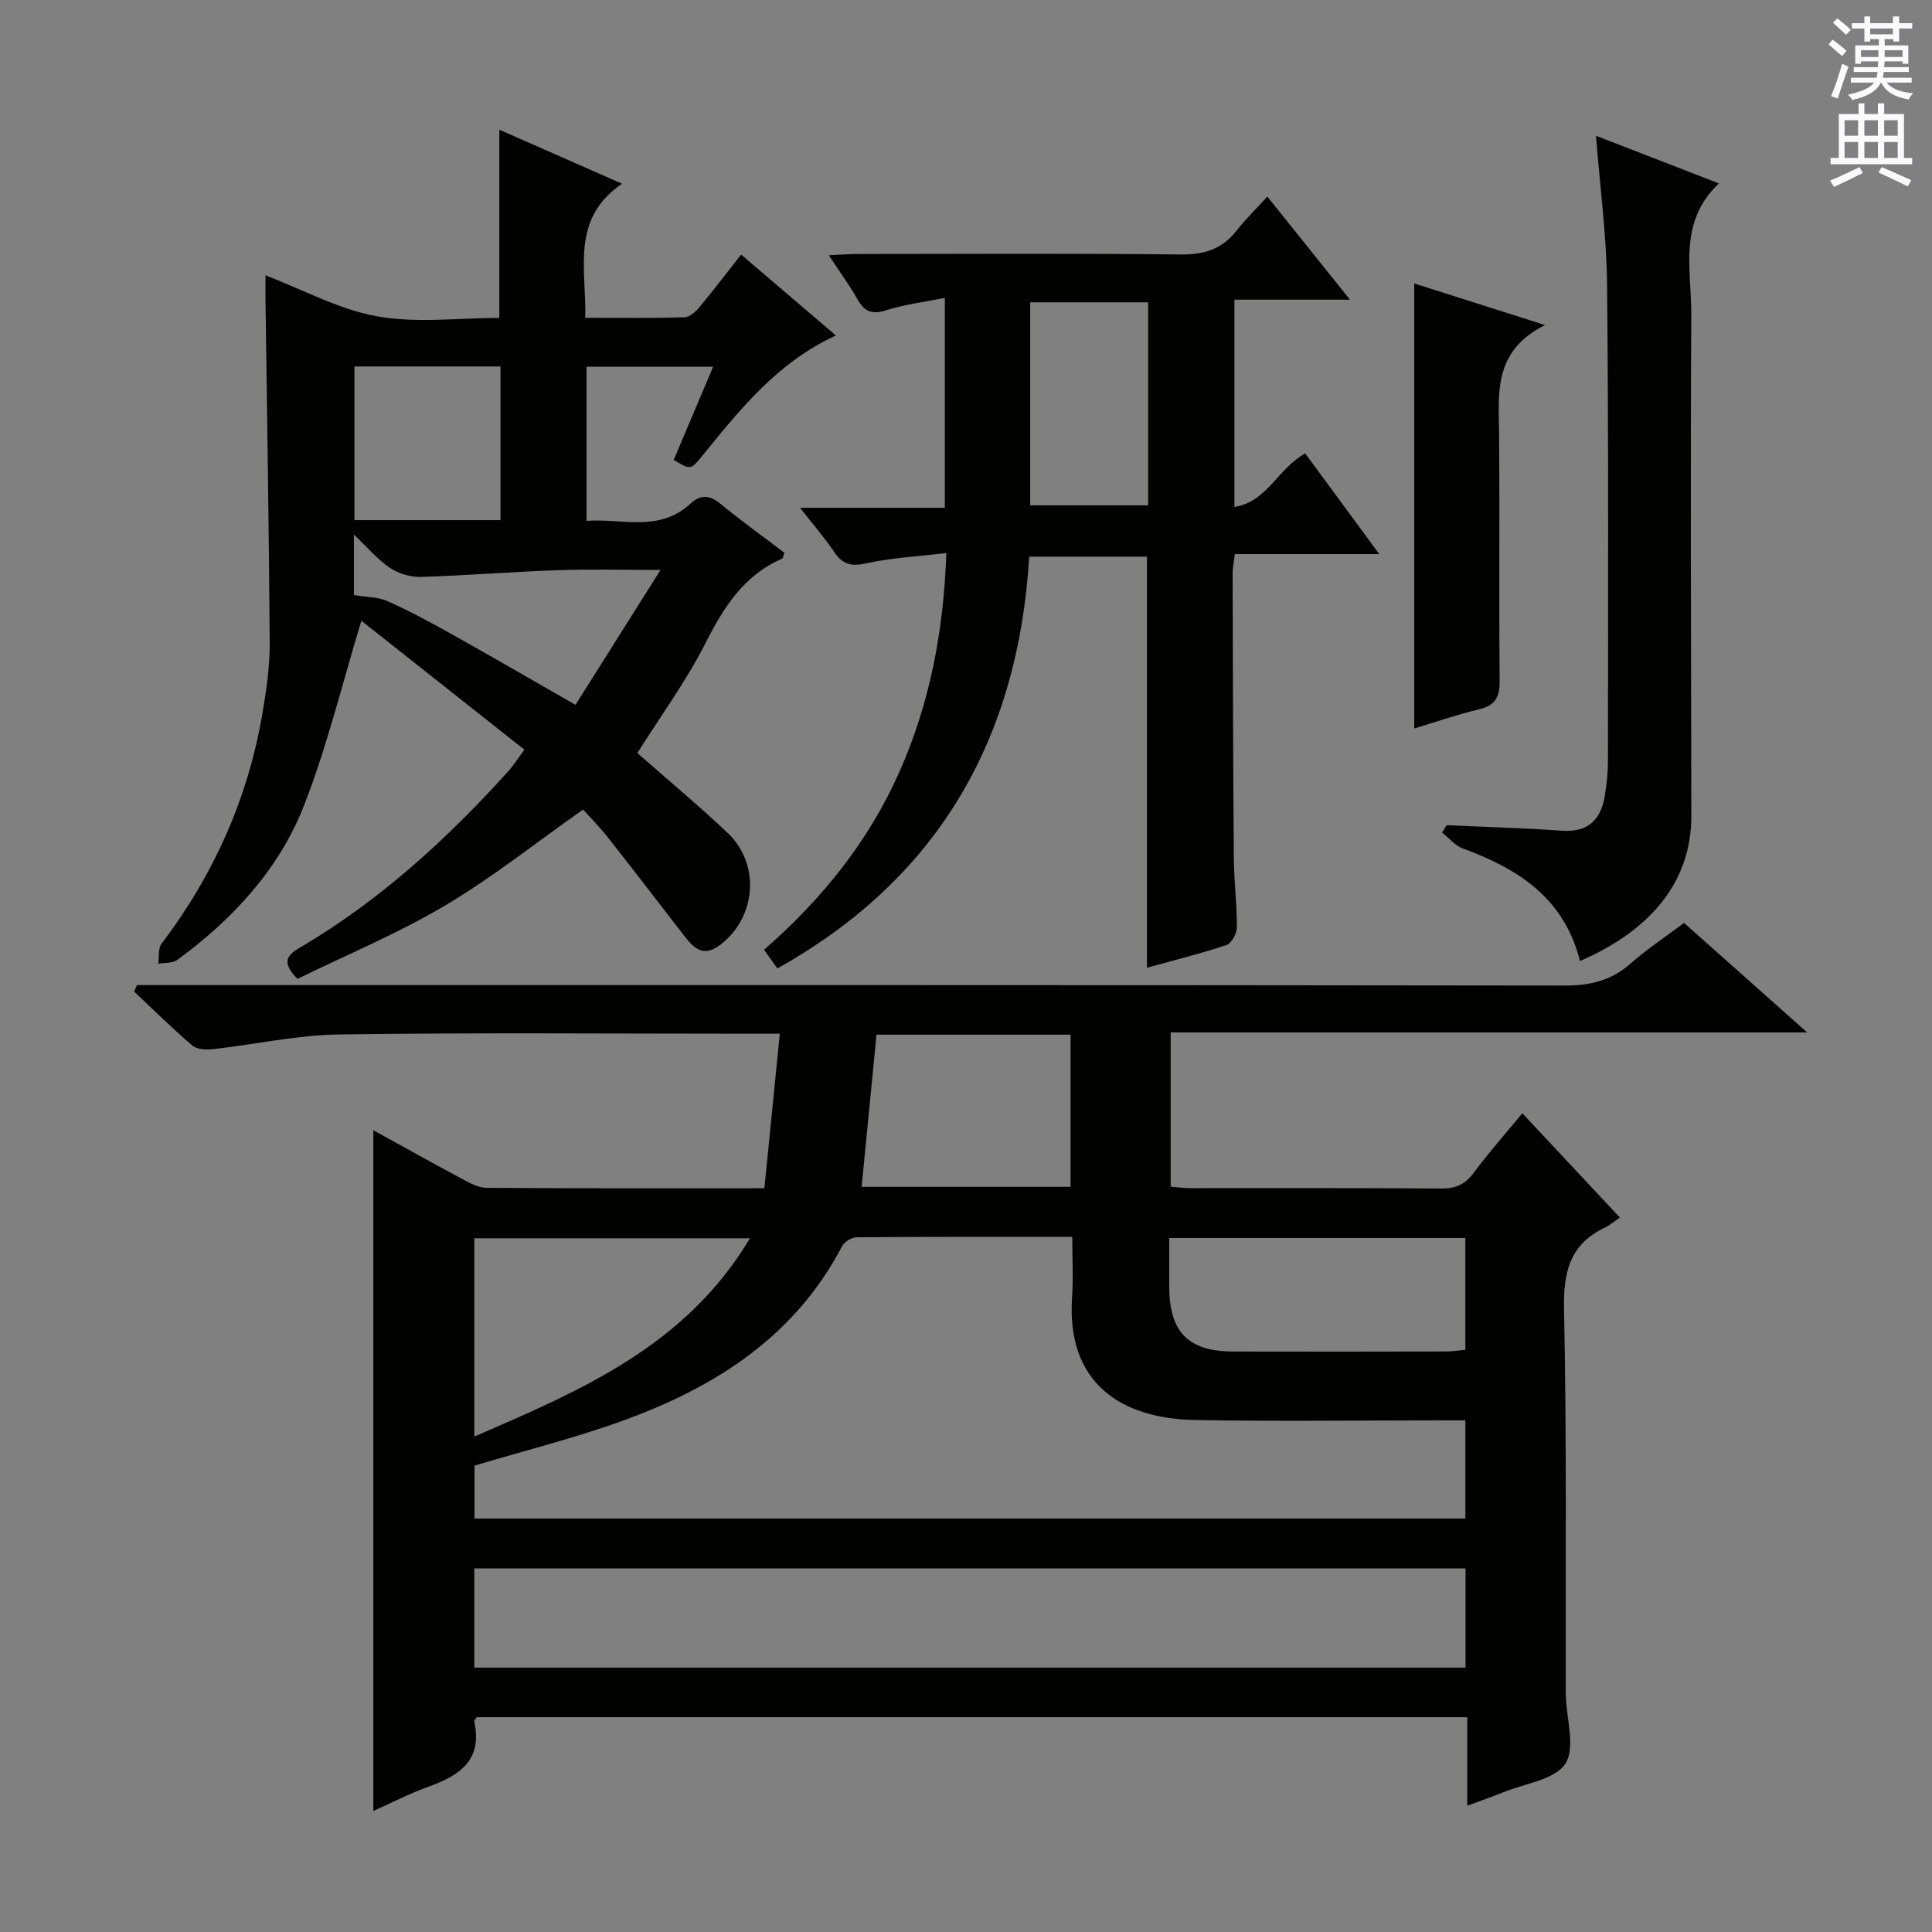
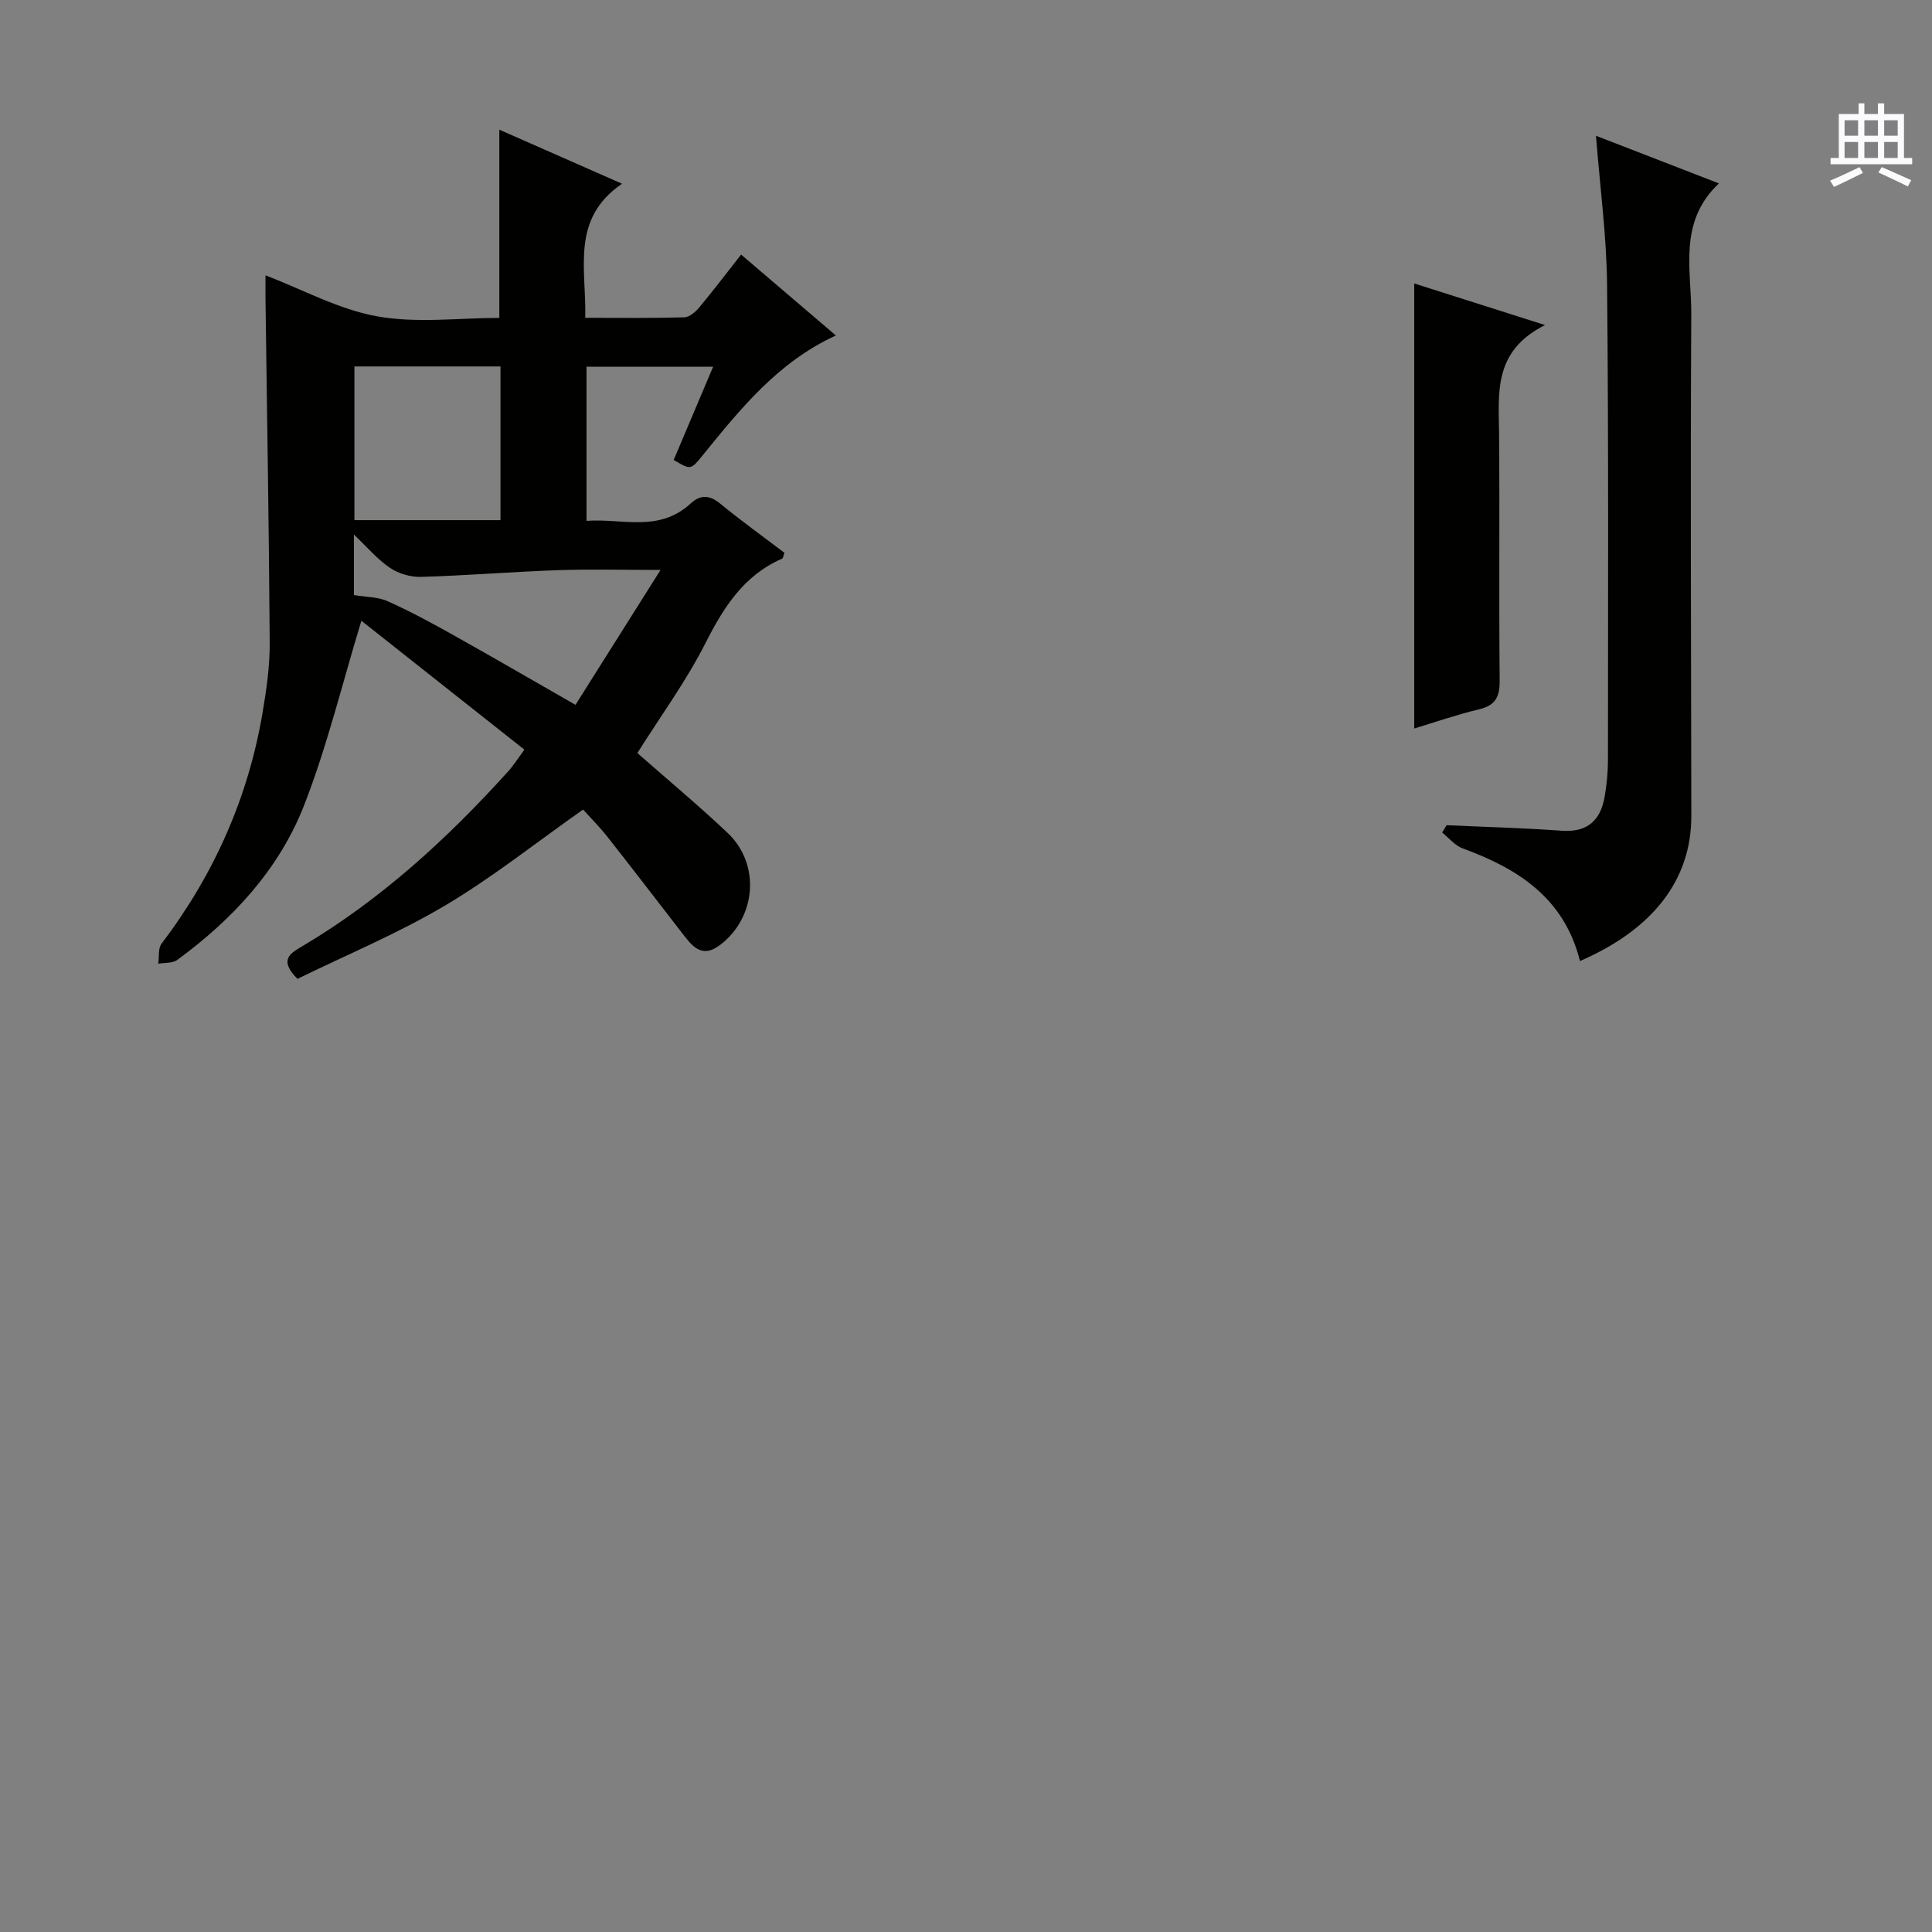
<svg xmlns="http://www.w3.org/2000/svg" enable-background="new 0 0 400 400" viewBox="0 0 400 400">
  <rect x="0" y="0" width="400" height="400" fill="#808080" stroke="none" />
  <g fill="#010100">
-     <path d="m348.66 191.08c8.43 7.5 16.5 14.67 25.49 22.67-44.54 0-88 0-131.77 0v31.94c1.25.1 2.67.3 4.09.3 17.33.02 34.66-.06 51.99.08 2.99.02 4.9-.89 6.67-3.27 3.05-4.12 6.47-7.96 10.05-12.31 6.72 7.18 13.16 14.06 20.2 21.59-1.15.78-2.03 1.57-3.05 2.06-7.36 3.45-8.68 9.29-8.51 17.02.55 26.15.3 52.32.36 78.48 0 .5 0 1 .01 1.5.13 4.78 2.04 10.73-.11 14.02-2.18 3.33-8.36 4.08-12.81 5.9-2.26.92-4.58 1.71-7.49 2.79 0-6.45 0-12.22 0-18.32-68.68 0-136.9 0-205.09 0-.21.36-.56.67-.51.89 1.78 7.96-2.99 11.17-9.43 13.48-3.87 1.39-7.55 3.3-11.45 5.04 0-46.96 0-93.62 0-140.93 6.11 3.36 12.23 6.79 18.41 10.09 1.56.84 3.33 1.82 5.01 1.83 18.82.13 37.64.08 57.54.08 1.05-10.5 2.08-20.9 3.19-31.99-2.71 0-4.48 0-6.26 0-28.33 0-56.66-.25-84.98.15-8.72.12-17.41 2.08-26.12 3.05-1.41.16-3.32.06-4.28-.76-4.15-3.55-8.04-7.4-12.02-11.15.19-.45.37-.91.56-1.36h5.67c96.65 0 193.3-.04 289.95.1 5.3.01 9.64-1.05 13.63-4.56 3.35-2.97 7.13-5.46 11.06-8.41zm-250.42 123.32h205.15c0-6.99 0-13.55 0-20.33-1.93 0-3.43 0-4.92 0-17 0-34 .23-50.99-.07-15.47-.27-26.7-7.7-25.52-25.36.27-4.07.04-8.18.04-12.56-15.36 0-30-.04-44.64.08-1.04.01-2.55.95-3.03 1.87-9.61 18.41-25.75 28.84-44.43 35.76-10.22 3.79-20.87 6.41-31.66 9.65zm-.04 30.86h205.22c0-7.03 0-13.72 0-20.54-68.61 0-136.81 0-205.22 0zm0-47.84c22.22-9.59 43.78-18.79 57.07-41.05-19.58 0-38.22 0-57.07 0zm143.87-41.11c0 3.75-.01 6.91 0 10.07.04 9.43 3.92 13.41 13.27 13.44 14.65.04 29.31.02 43.96-.01 1.42 0 2.84-.23 4.08-.34 0-8.08 0-15.63 0-23.16-20.54 0-40.64 0-61.31 0zm-60.6-42.09c-1.05 10.8-2.05 21.03-3.08 31.5h43.26c0-10.66 0-21.05 0-31.5-13.6 0-26.86 0-40.18 0z" />
    <path d="m131.96 155.91c6.3 5.55 12.7 10.86 18.72 16.57 6.8 6.46 5.9 17.44-1.56 23.14-3.98 3.04-5.98.03-8.06-2.65-5.09-6.56-10.13-13.16-15.27-19.68-1.63-2.07-3.51-3.95-5.07-5.68-9.89 6.96-18.87 14.13-28.66 19.92-9.81 5.8-20.43 10.22-30.47 15.13-4.02-4.03-1.38-5.34 1.11-6.82 16.19-9.63 29.91-22.19 42.47-36.09 1.1-1.21 1.98-2.62 3.4-4.54-11.59-9.17-23-18.19-33.75-26.69-4 13.12-7.09 25.99-11.86 38.21-5.19 13.27-14.77 23.6-26.26 32.01-.98.72-2.6.55-3.93.79.2-1.41-.07-3.18.69-4.17 10.85-14.3 17.94-30.22 20.92-47.91.8-4.74 1.49-9.57 1.46-14.36-.15-23.64-.56-47.27-.87-70.91-.02-1.82 0-3.65 0-5.18 7.65 2.93 15.13 7.05 23.09 8.49 8.19 1.48 16.85.33 25.32.33 0-13.12 0-25.69 0-38.97 8.08 3.56 16.14 7.11 25.41 11.19-10.68 7.3-7.37 17.53-7.62 27.76 6.99 0 13.75.09 20.51-.1 1.06-.03 2.32-1.13 3.1-2.06 2.87-3.44 5.58-7.02 8.66-10.93 6.55 5.59 12.94 11.05 19.62 16.75-12 5.49-19.78 15.21-27.62 24.86-2.44 3-2.44 2.99-5.96.91 2.63-6.22 5.28-12.48 8.17-19.31-8.87 0-17.36 0-26.22 0v31.92c7.24-.57 14.97 2.48 21.53-3.57 2.02-1.86 3.88-1.85 6.12-.02 4.35 3.56 8.92 6.85 13.33 10.2-.24.64-.28 1.12-.48 1.21-7.95 3.47-12.12 10.08-15.9 17.55-3.97 7.82-9.22 14.99-14.07 22.7zm-28.34-48.22c0-10.99 0-21.37 0-31.82-10.31 0-20.31 0-30.24 0v31.82zm33.14 10.31c-8.08 0-14.7-.19-21.29.05-9.45.33-18.88 1.11-28.32 1.39-2.14.06-4.64-.68-6.41-1.87-2.58-1.74-4.65-4.22-7.47-6.9v12.53c2.6.43 4.97.38 6.93 1.25 4.54 2.03 8.93 4.39 13.27 6.82 8.37 4.68 16.66 9.5 25.68 14.66 5.76-9.16 11.37-18.05 17.61-27.93z" />
-     <path d="m270.22 93.87c4.95 6.73 9.86 13.4 15.34 20.85-10.39 0-20.05 0-29.9 0-.21 1.71-.47 2.82-.46 3.93.05 19.66.09 39.31.25 58.97.04 4.81.65 9.62.63 14.43 0 1.25-1.12 3.26-2.17 3.61-5.32 1.78-10.78 3.13-16.45 4.7 0-28.58 0-56.73 0-85.11-7.88 0-15.81 0-24.37 0-2.27 37.4-18.51 66.45-52.14 85.25-.98-1.37-1.8-2.52-2.76-3.86 11.96-10.44 21.61-22.39 28.01-36.8 6.26-14.12 9.15-28.92 9.73-45.34-5.97.72-11.42.98-16.67 2.15-3.19.71-4.92.1-6.64-2.49-1.92-2.89-4.24-5.52-6.98-9.03h29.98c0-14.54 0-28.43 0-43.45-4.28.86-8.32 1.33-12.12 2.55-2.98.96-4.55.28-6-2.31-1.61-2.87-3.58-5.53-5.9-9.07 2.37-.11 4.08-.26 5.79-.26 22.32-.02 44.65-.15 66.97.1 4.91.06 8.66-1.08 11.68-4.96 1.84-2.35 4-4.45 6.35-7.03 5.78 7.2 11.13 13.88 17.11 21.35-8.47 0-16.02 0-23.93 0v42.9c6.78-1.03 8.93-7.88 14.65-11.08zm-56.93 10.76h24.42c0-14.19 0-28.08 0-42.04-8.33 0-16.36 0-24.42 0z" />
    <path d="m327.12 198.97c-3.3-13.13-12.89-19.14-24.29-23.32-1.6-.59-2.84-2.16-4.25-3.28.31-.51.61-1.01.92-1.52 7.94.36 15.89.57 23.82 1.14 5.42.39 8.1-2.2 8.93-7.17.41-2.44.66-4.95.66-7.42.01-32.8.14-65.61-.18-98.41-.1-10.09-1.46-20.17-2.3-30.88 8.17 3.17 16.33 6.33 25.45 9.86-8.51 8.05-5.67 17.91-5.72 27.09-.19 34.63-.03 69.27.01 103.91 0 13.08-7.8 23.38-23.05 30z" />
    <path d="m292.8 58.69c8.39 2.67 16.94 5.38 27.09 8.61-10.84 5.42-9.59 14.17-9.52 22.66.14 16.98-.05 33.97.12 50.95.03 3.39-.87 5.14-4.28 5.95-4.65 1.11-9.18 2.69-13.41 3.97 0-30.67 0-61.17 0-92.14z" />
  </g>
-   <path d="m378.6 9.2.8-1c.9.7 1.9 1.4 2.9 2.3l-.9 1.1c-1.1-.9-2-1.7-2.8-2.4zm.5 10.7c.9-2.1 1.6-4.3 2.3-6.7.4.2.8.4 1.3.6-.7 2.1-1.5 4.3-2.2 6.6zm.4-15.2.9-.9c1 .8 2 1.6 2.8 2.4l-1 1c-1-.9-1.9-1.8-2.7-2.5zm12.5-1.3h1.2v1.4h2.7v1.1h-2.7v2.7h-1.2v-.5h-1.8v1.3h4.9v3.8h-1.2v-.5h-3.7c0 .4-.1.9-.1 1.2h5.1v1h-5.2c0 .5-.1.9-.2 1.2h6v1h-5.2c1.1 1.3 2.9 2 5.5 2.2-.4.4-.7.8-.9 1.3-2.9-.5-4.8-1.6-5.7-3.5h-.1c-.8 1.7-2.7 2.9-5.9 3.6-.2-.4-.6-.8-.9-1.1 2.8-.6 4.6-1.4 5.4-2.5h-4.8v-1h5.3c.1-.3.2-.7.2-1.2h-4.9v-1h5c0-.4 0-.8.1-1.2h-3.6v.5h-1.2v-3.8h4.9v-1.3h-1.8v.5h-1.2v-2.7h-2.6v-1.1h2.6v-1.4h1.2v1.4h4.7v-1.4zm-6.7 8.4h3.6c0-.4 0-.9 0-1.4h-3.6zm1.9-4.7h4.7v-1.2h-4.7zm6.7 3.3h-3.7v1.4h3.7z" fill="#fbfafc" />
  <path d="m384.7 21.4h1.3v2.2h2.8v-2.2h1.3v2.2h4.1v9.1h1.7v1.3h-16.9v-1.3h1.7v-9.1h4.1v-2.2zm.3 13.2.7 1.2c-1.8.9-3.8 1.9-6 2.9-.2-.4-.5-.8-.8-1.3 2.4-1 4.4-2 6.1-2.8zm-3.1-6.5h2.8v-3.2h-2.8zm0 4.6h2.8v-3.3h-2.8zm4.1-4.6h2.8v-3.2h-2.8zm0 4.6h2.8v-3.3h-2.8zm3.6 1.9c2.1.9 4.1 1.8 6.1 2.7l-.7 1.3c-2.2-1.1-4.2-2-6.1-2.9zm3.3-9.7h-2.8v3.2h2.8zm-2.8 7.8h2.8v-3.3h-2.8z" fill="#fbfafc" />
</svg>